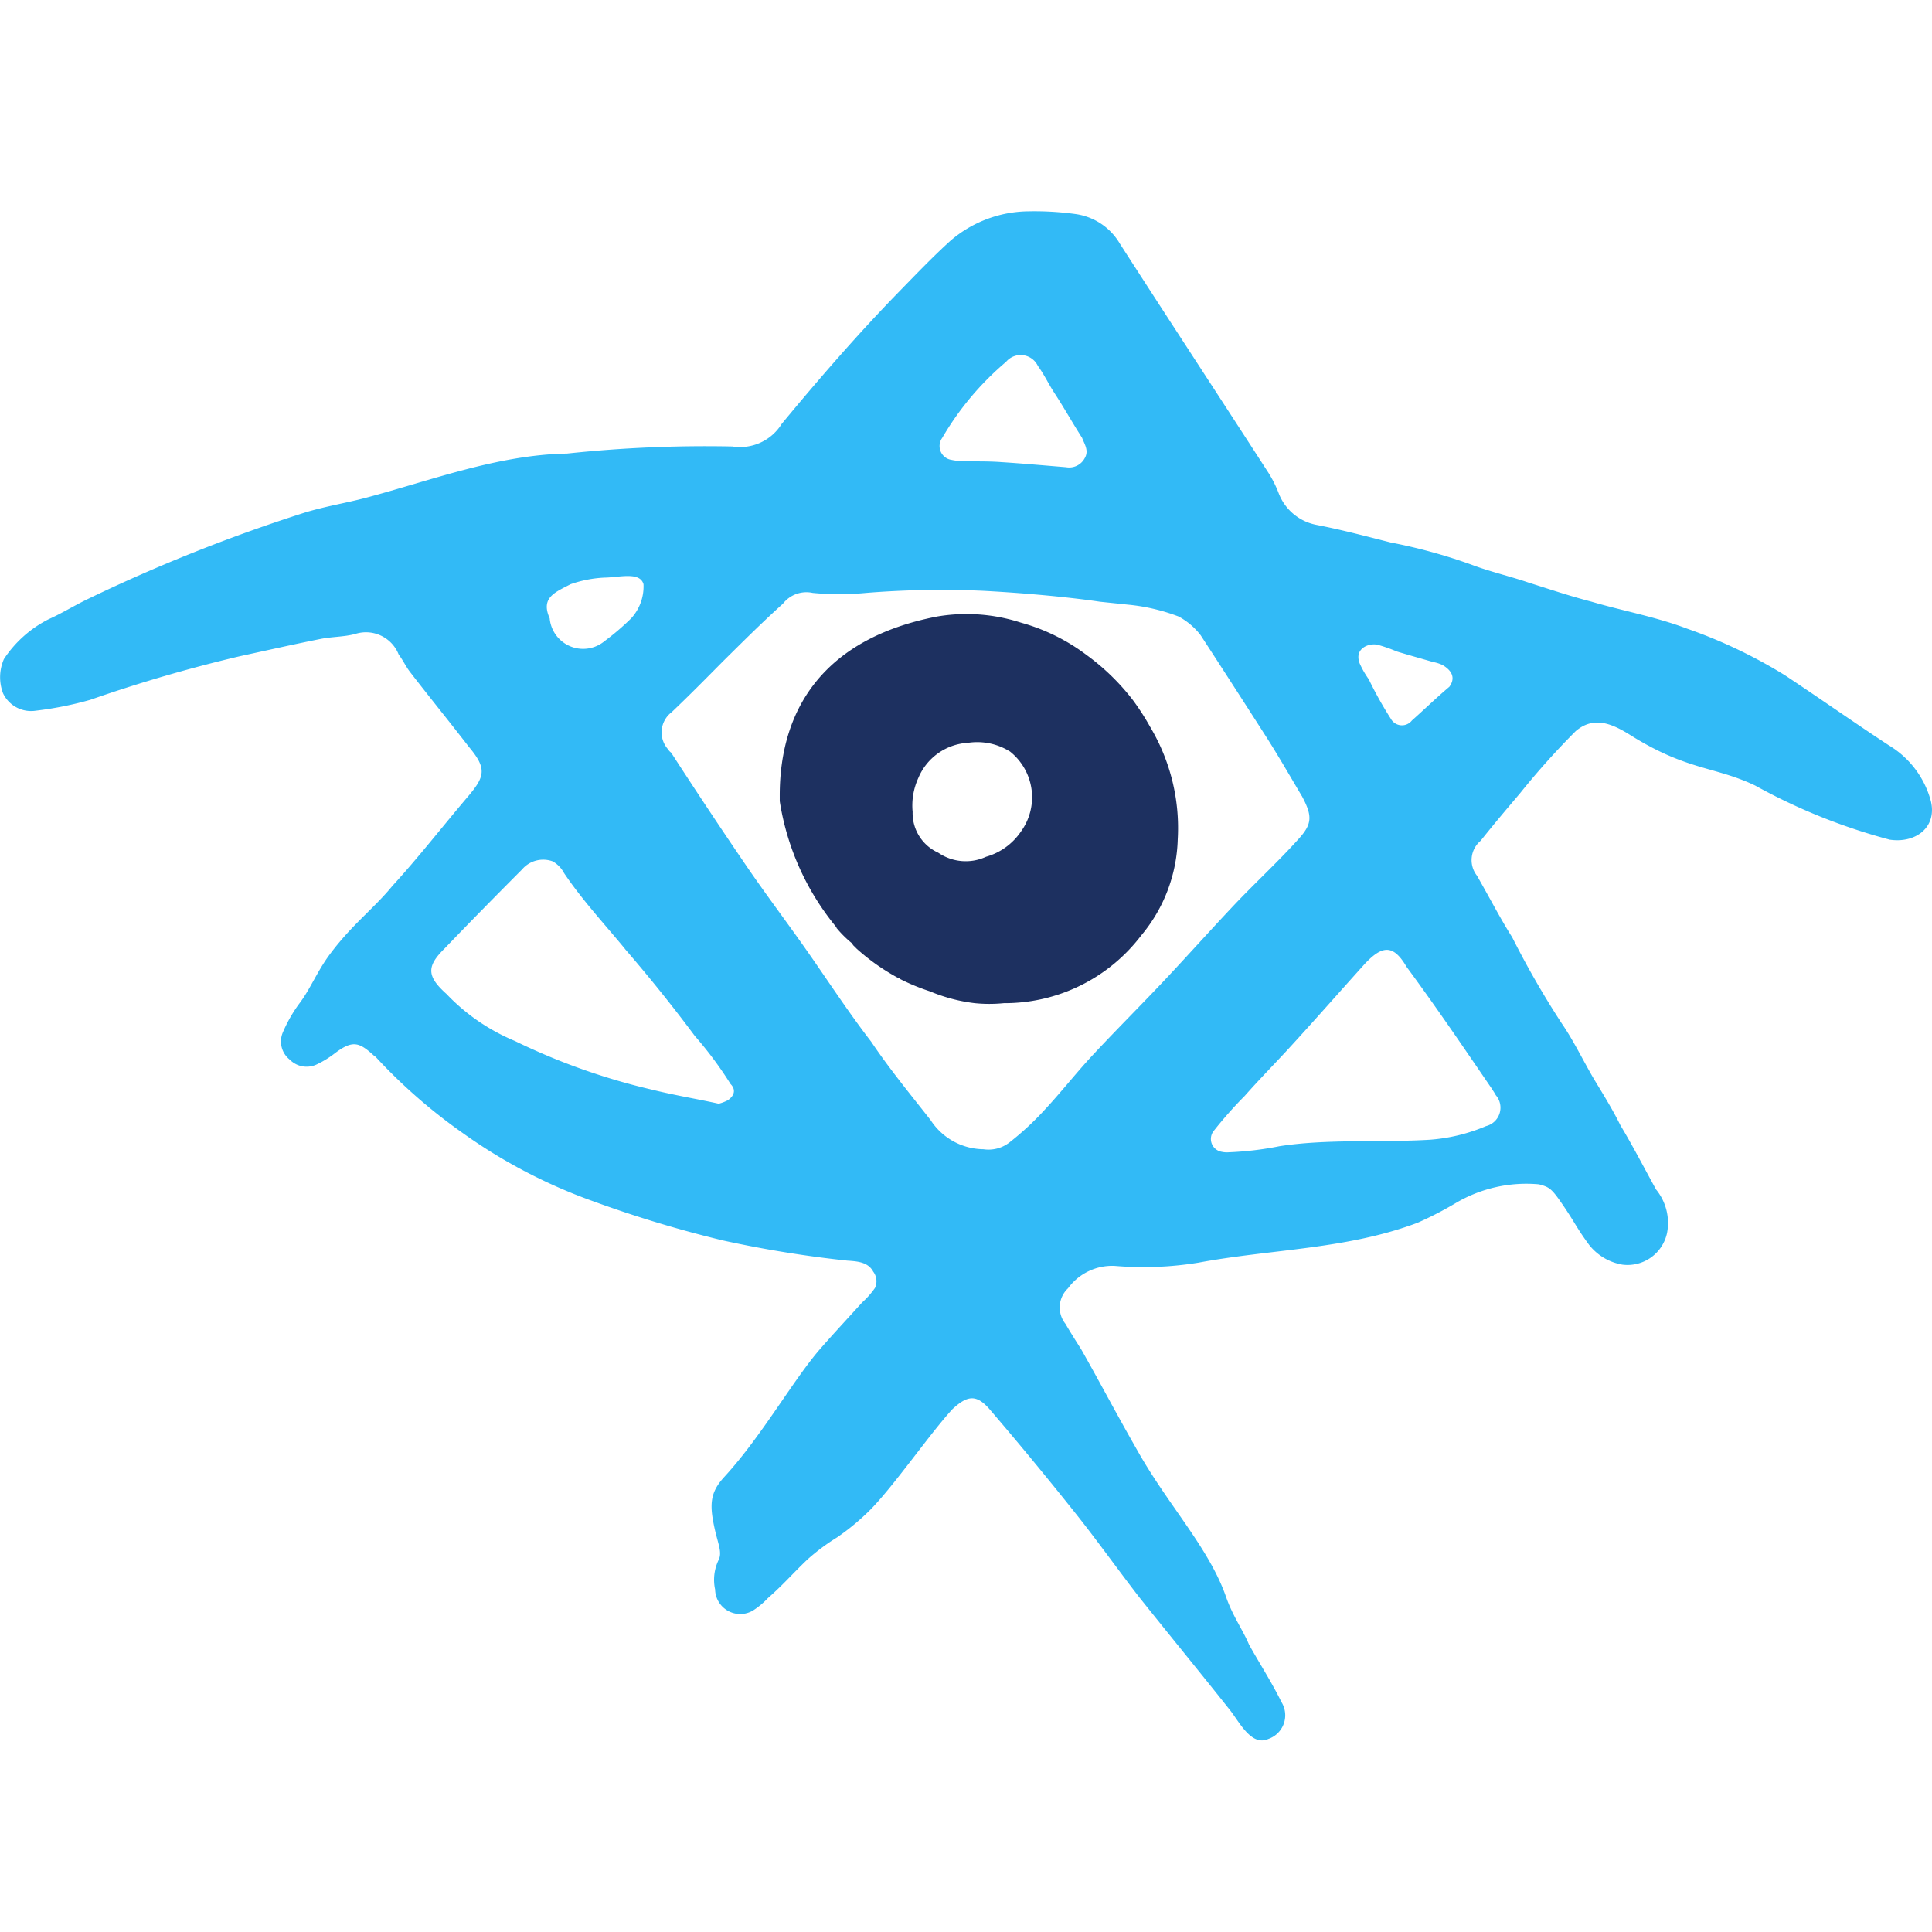
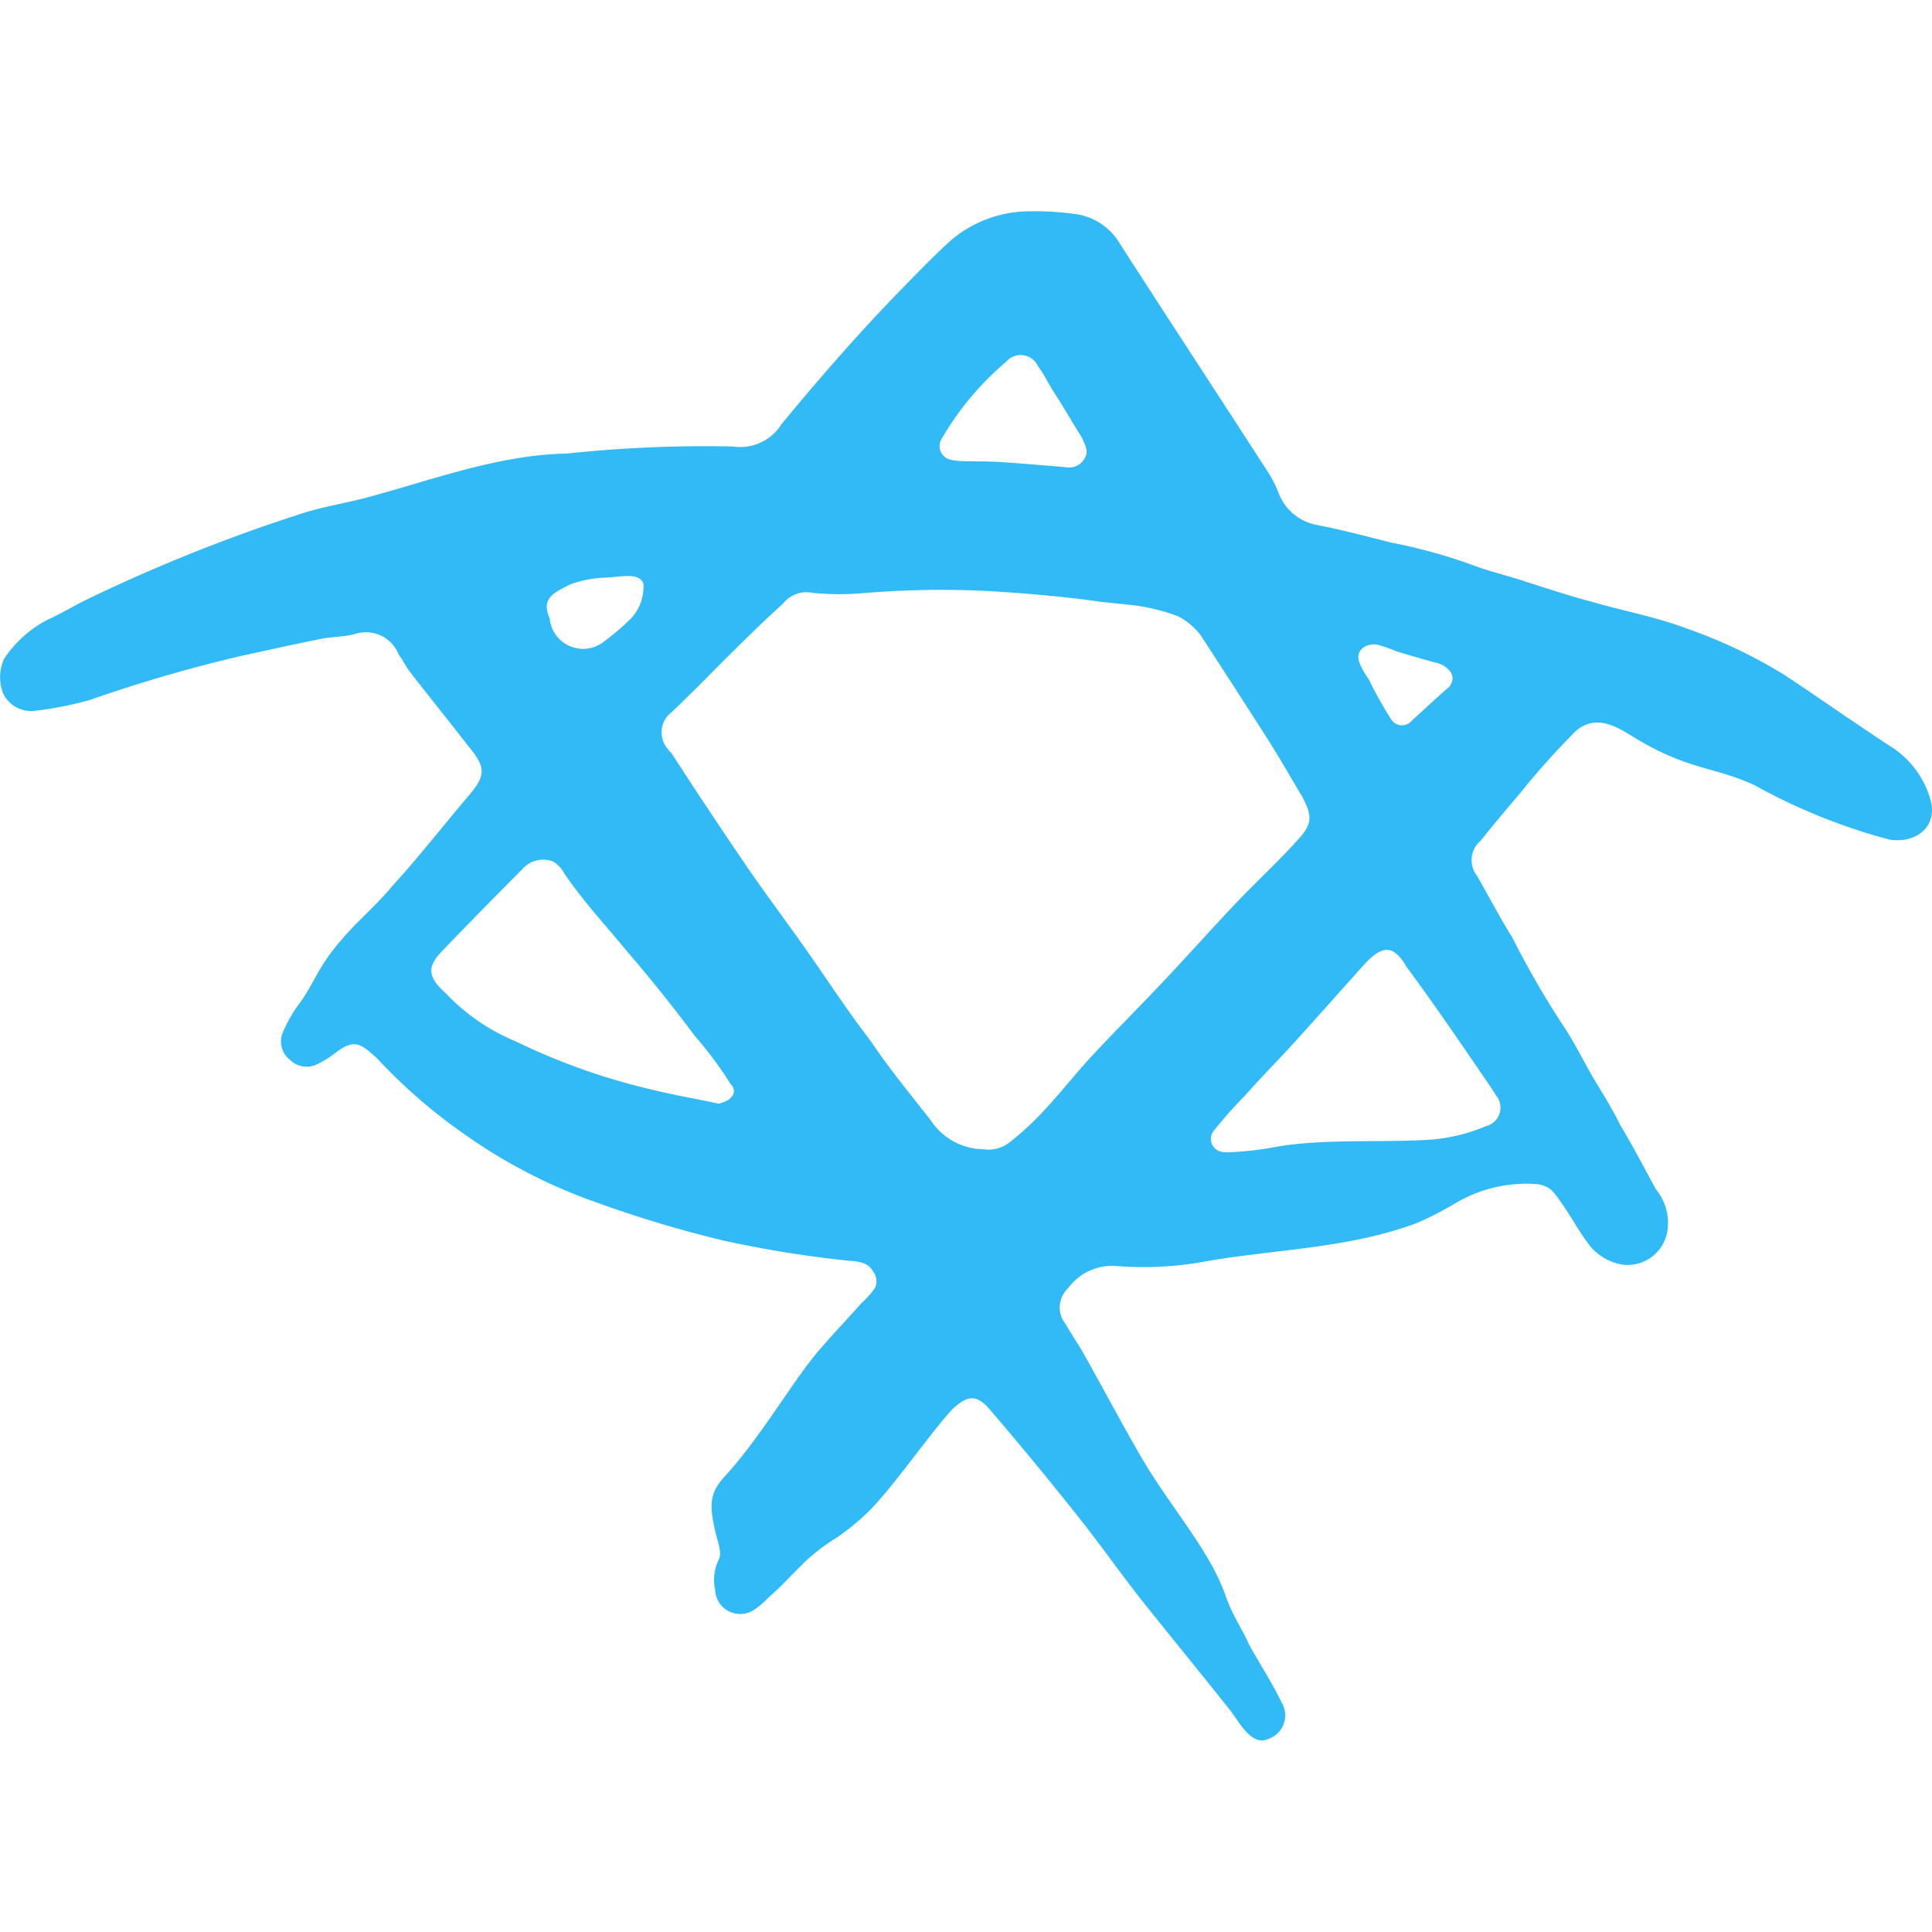
<svg xmlns="http://www.w3.org/2000/svg" width="64" height="64" viewBox="0 0 64 64">
  <g data-name="Group 1">
    <path data-name="Path 3" d="M46.572 24.99c-.394-.651-.729-.671-1.224-.2a3.037 3.037 0 0 0-.138.14c-.8.887-1.59 1.788-2.4 2.673-.522.574-1.069 1.124-1.577 1.7a13.6 13.6 0 0 0-1.044 1.182.431.431 0 0 0 .288.671.769.769 0 0 0 .216.015 10.757 10.757 0 0 0 1.686-.2c1.58-.25 3.384-.117 5-.217a5.857 5.857 0 0 0 1.847-.45.63.63 0 0 0 .326-1.023c-.046-.082-.1-.163-.15-.24-.942-1.378-1.844-2.708-2.837-4.053m1.2-9.968a1.26 1.26 0 0 0-.289-.089c-.4-.116-.807-.229-1.208-.351a4.915 4.915 0 0 0-.635-.222c-.29-.063-.784.122-.591.621a3 3 0 0 0 .3.522 12.405 12.405 0 0 0 .731 1.308.42.42 0 0 0 .7.056c.4-.353.784-.731 1.239-1.115.239-.329.033-.574-.243-.73m-4.646 4.347c-.384-.647-.759-1.3-1.164-1.937a538.193 538.193 0 0 0-2.185-3.386 2.282 2.282 0 0 0-.734-.623 6.4 6.4 0 0 0-1.652-.389l-.957-.1c-.126-.019-1.551-.235-3.844-.36a30.979 30.979 0 0 0-3.9.069 9.339 9.339 0 0 1-1.763 0 .984.984 0 0 0-.986.355c-.713.642-1.35 1.281-1.989 1.912-.558.563-1.092 1.106-1.7 1.684a.84.84 0 0 0-.117 1.231.35.35 0 0 0 .1.109 185.413 185.413 0 0 0 2.555 3.843c.641.932 1.324 1.834 1.971 2.759.69.985 1.35 2 2.1 2.972.591.882 1.281 1.722 1.971 2.6a2.115 2.115 0 0 0 1.749.964 1.127 1.127 0 0 0 .862-.226 9.514 9.514 0 0 0 1.16-1.074c.539-.577 1.026-1.2 1.564-1.783.78-.839 1.593-1.648 2.379-2.481s1.569-1.712 2.366-2.554c.684-.72 1.431-1.408 2.083-2.132.479-.518.494-.777.134-1.45M35.843 7.5c-.316-.493-.591-.985-.9-1.46-.2-.3-.35-.632-.563-.919a.631.631 0 0 0-1.053-.134 9.68 9.68 0 0 0-2.116 2.521.462.462 0 0 0 .308.726 1.9 1.9 0 0 0 .366.042c.428.013.866 0 1.281.032.716.045 1.431.111 2.147.169a.583.583 0 0 0 .62-.3c.15-.255-.016-.473-.09-.681M20.7 24.429c-.69-.837-1.417-1.618-2.015-2.507a.967.967 0 0 0-.376-.388.918.918 0 0 0-1.016.269c-.865.868-1.725 1.742-2.563 2.615-.6.591-.6.918.06 1.508a6.648 6.648 0 0 0 2.267 1.558 21.462 21.462 0 0 0 4.558 1.616c.729.181 1.516.311 2.194.462a1.4 1.4 0 0 0 .306-.118c.226-.16.262-.358.085-.536a12.48 12.48 0 0 0-1.183-1.591 50.6 50.6 0 0 0-2.32-2.888m.62-12.076c-.117-.425-.808-.225-1.287-.219a3.941 3.941 0 0 0-1.13.219c-.506.266-1 .439-.691 1.129a1.112 1.112 0 0 0 1.821.753 8.24 8.24 0 0 0 .879-.753 1.561 1.561 0 0 0 .408-1.129m41.3 8.467a19.564 19.564 0 0 1-4.479-1.8c-1.338-.637-2.256-.49-4.138-1.674-.6-.374-1.2-.636-1.8-.129a25.438 25.438 0 0 0-1.844 2.058c-.437.516-.874 1.03-1.308 1.577a.834.834 0 0 0-.124 1.153c.038.062.073.126.108.189.351.618.708 1.3 1.061 1.854a29.544 29.544 0 0 0 1.645 2.858c.394.574.7 1.217 1.055 1.824.3.5.608.985.887 1.55.4.663.781 1.4 1.178 2.122a1.751 1.751 0 0 1 .366 1.438 1.338 1.338 0 0 1-1.479 1.053 1.782 1.782 0 0 1-1.1-.651c-.442-.6-.465-.735-.912-1.383-.345-.5-.419-.536-.753-.627a4.6 4.6 0 0 0-2.768.627 11.717 11.717 0 0 1-1.252.646c-2.356.887-4.831.869-7.264 1.323a11.3 11.3 0 0 1-2.777.106 1.815 1.815 0 0 0-1.54.743.871.871 0 0 0-.086 1.175c.169.288.348.57.526.851.689 1.216 1.077 1.979 1.907 3.432 1.011 1.771 2.332 3.166 2.888 4.762.226.648.556 1.092.762 1.583.357.639.756 1.255 1.078 1.91a.829.829 0 0 1-.436 1.214c-.564.259-.962-.562-1.271-.952-1-1.261-2.023-2.506-3.018-3.755-.735-.951-1.423-1.922-2.169-2.852q-1.35-1.694-2.76-3.34c-.454-.533-.753-.483-1.251-.023-.742.807-1.908 2.5-2.706 3.318a7.769 7.769 0 0 1-1.119.931 6.879 6.879 0 0 0-.986.737c-.513.493-.8.834-1.3 1.271a2.6 2.6 0 0 1-.5.415.832.832 0 0 1-1.249-.7 1.514 1.514 0 0 1 .117-.981c.12-.242-.014-.521-.117-.969-.2-.866-.171-1.262.308-1.783 1.242-1.352 2.283-3.218 3.177-4.242.452-.518.924-1.022 1.385-1.533a2.782 2.782 0 0 0 .425-.48.524.524 0 0 0-.059-.543c-.17-.32-.534-.341-.855-.363a38.05 38.05 0 0 1-4.118-.668 39.59 39.59 0 0 1-4.322-1.306 17.621 17.621 0 0 1-4.3-2.252A18.013 18.013 0 0 1 12.435 28a.053.053 0 0 1-.033-.017c-.5-.461-.712-.538-1.3-.1a3.17 3.17 0 0 1-.591.368.781.781 0 0 1-.908-.146.765.765 0 0 1-.236-.9 4.754 4.754 0 0 1 .532-.94c.372-.48.593-1.064 1.015-1.636.74-1 1.469-1.528 2.09-2.288.834-.908 1.647-1.952 2.475-2.928.591-.69.659-.952.051-1.675-.642-.833-1.307-1.648-1.948-2.48-.14-.18-.224-.377-.374-.574A1.165 1.165 0 0 0 11.77 14c-.369.1-.765.089-1.141.164-.9.179-1.785.38-2.678.573a49.152 49.152 0 0 0-4.962 1.446 11.559 11.559 0 0 1-1.808.36A1.028 1.028 0 0 1 .1 15.964a1.5 1.5 0 0 1 .03-1.132 3.855 3.855 0 0 1 1.49-1.324c.409-.181.853-.456 1.3-.67a54.815 54.815 0 0 1 7.218-2.871c.675-.2 1.3-.3 1.944-.467 2.189-.58 4.407-1.436 6.7-1.475a43.263 43.263 0 0 1 5.482-.235 1.622 1.622 0 0 0 1.631-.748c1.222-1.477 2.519-2.974 3.858-4.349.568-.582 1.14-1.182 1.731-1.717A4.019 4.019 0 0 1 34.078 0a9.977 9.977 0 0 1 1.56.092 2.029 2.029 0 0 1 1.466.991c1.641 2.55 3.284 5.055 4.92 7.587a3.833 3.833 0 0 1 .336.673 1.676 1.676 0 0 0 1.26 1.046c.9.176 1.667.385 2.452.582a17.884 17.884 0 0 1 2.672.734c.608.232 1.314.394 1.882.591.677.213 1.349.441 2.09.634 1.016.3 2.129.5 3.166.893a16.461 16.461 0 0 1 3.253 1.55c1.154.765 2.341 1.6 3.444 2.322a3.082 3.082 0 0 1 1.386 1.852c.2.858-.5 1.388-1.346 1.271" transform="translate(0 7)" style="fill-rule:evenodd;fill:#32baf6" />
-     <path data-name="Path 4" d="M419.059 217.123a2.041 2.041 0 0 0-1.38-.283h-.008a1.9 1.9 0 0 0-1.636 1.16 2.2 2.2 0 0 0-.191 1.127 1.439 1.439 0 0 0 .849 1.353 1.607 1.607 0 0 0 1.583.135 2.081 2.081 0 0 0 1.15-.827 1.935 1.935 0 0 0-.366-2.667m5.566 2.915a5.177 5.177 0 0 1-1.212 3.188 5.684 5.684 0 0 1-4.546 2.24 4.818 4.818 0 0 1-.969 0 5.535 5.535 0 0 1-1.483-.392 7.03 7.03 0 0 1-.905-.366l-.1-.051c.039 0-.044-.024-.066-.036l-.046-.026a7.017 7.017 0 0 1-1.332-.954c-.02-.039-.111-.086-.116-.145a3.6 3.6 0 0 1-.522-.514h-.021l.022-.016a8.639 8.639 0 0 1-1.888-4.191v-.193c0-2.866 1.466-5.2 5.216-5.925a5.839 5.839 0 0 1 2.74.193l.07.021a6.459 6.459 0 0 1 2.141 1.064 7.5 7.5 0 0 1 1.538 1.5 8.294 8.294 0 0 1 .577.9h.023l-.015.013a6.534 6.534 0 0 1 .894 3.693" transform="translate(-385.612 -192.233)" style="fill:#1d3060;fill-rule:evenodd" />
  </g>
</svg>